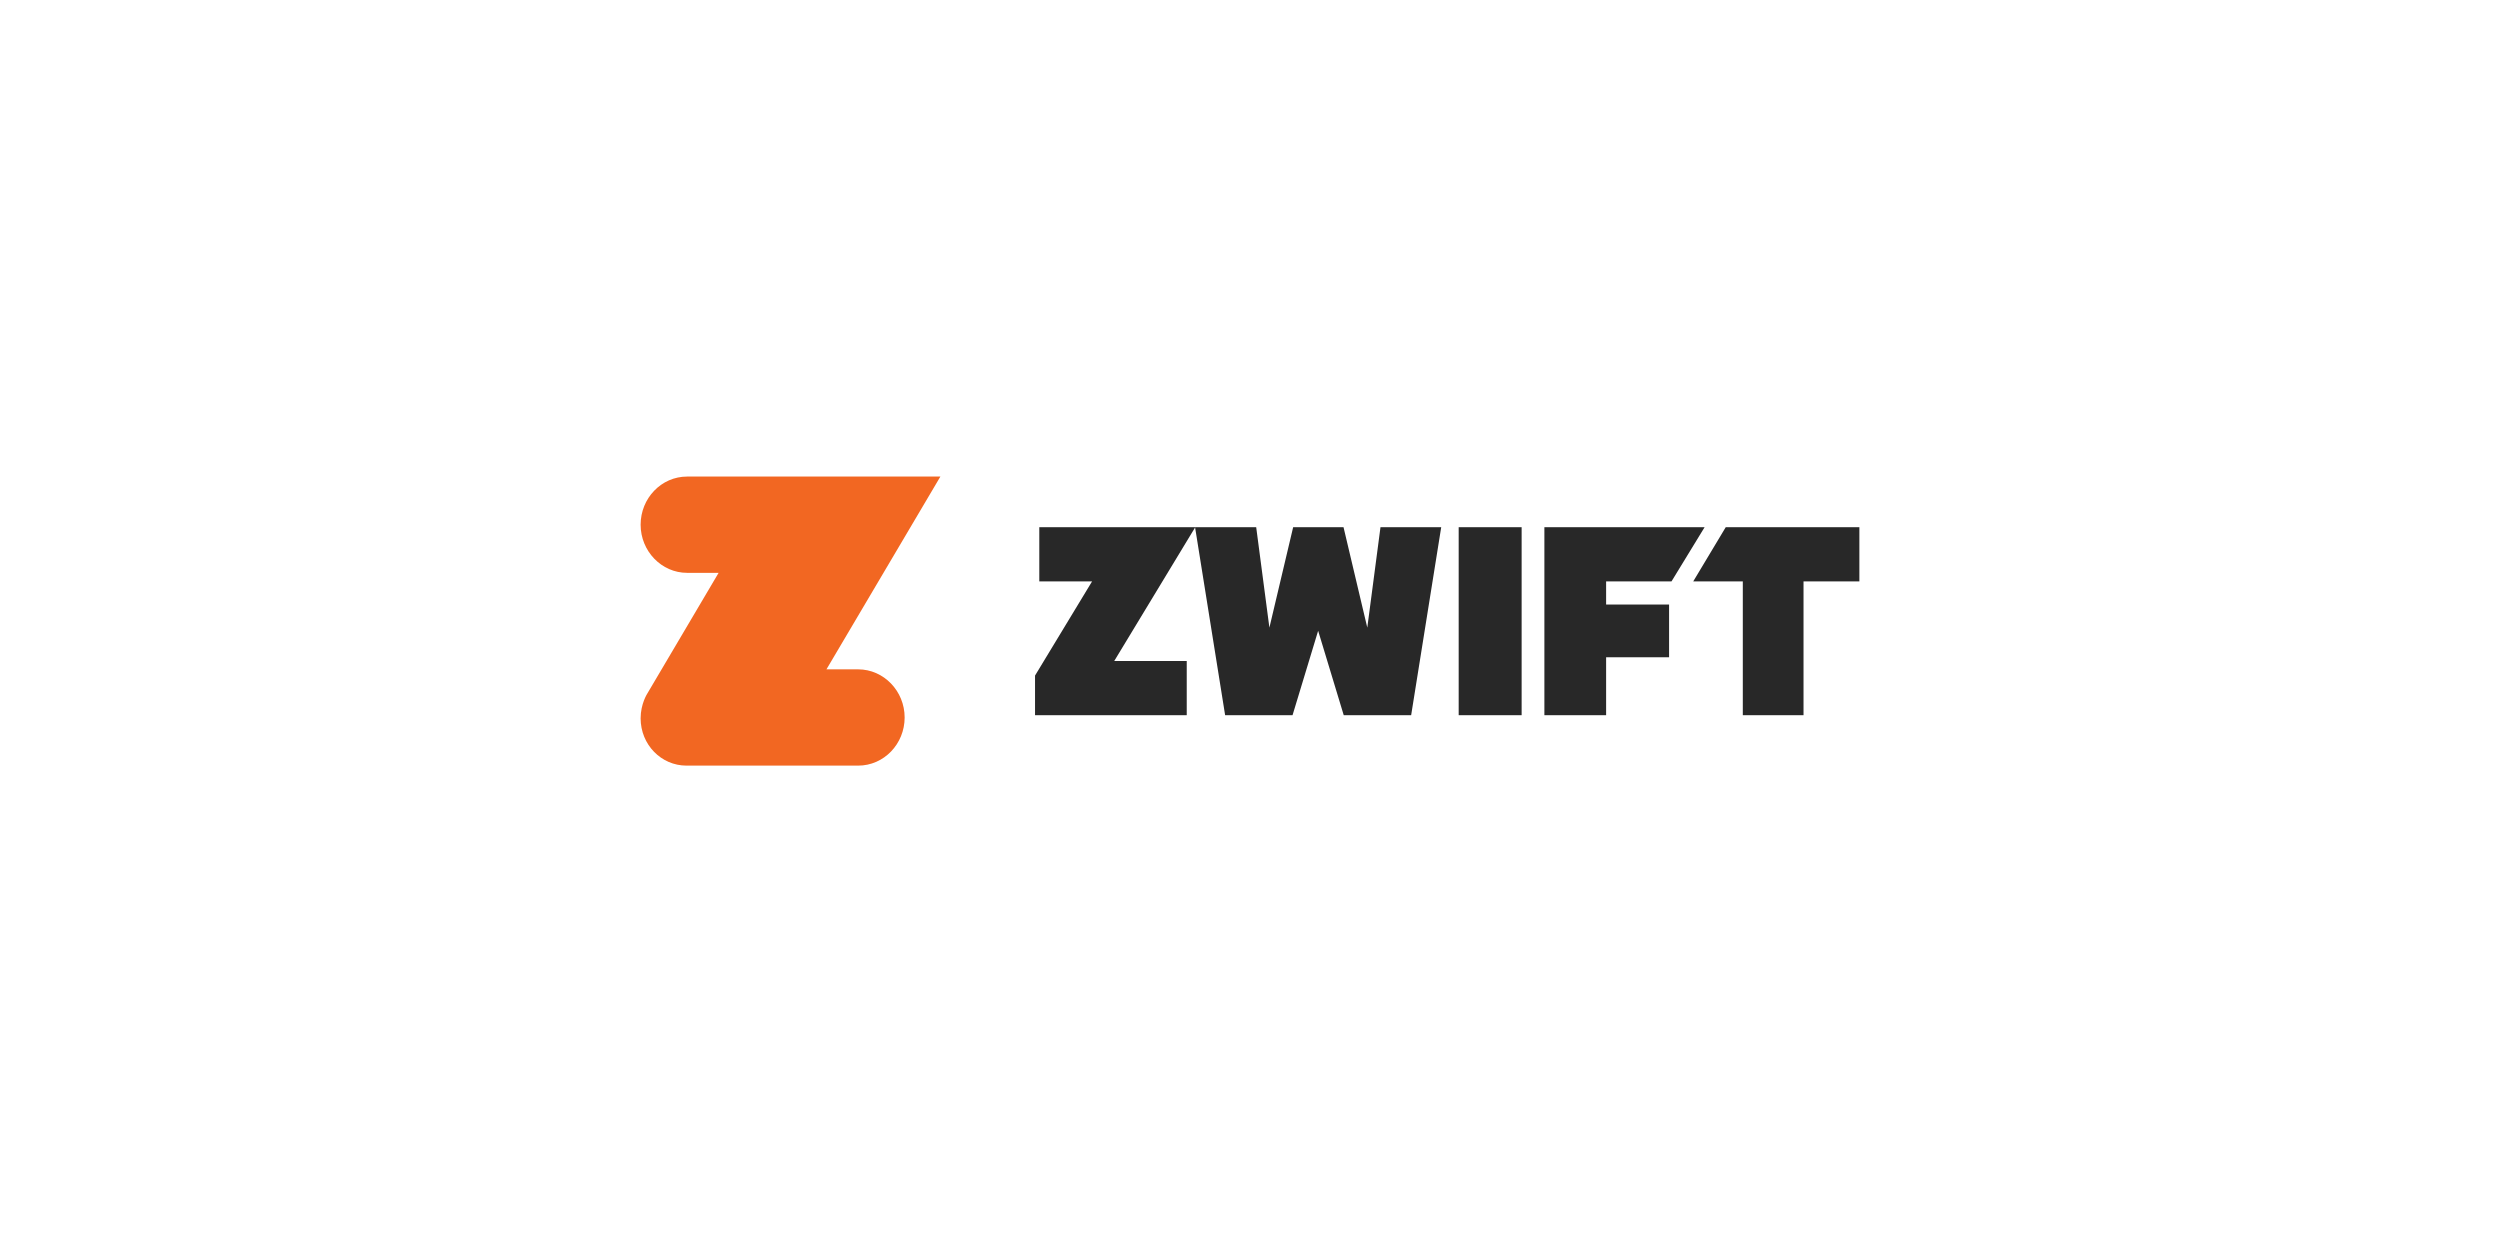
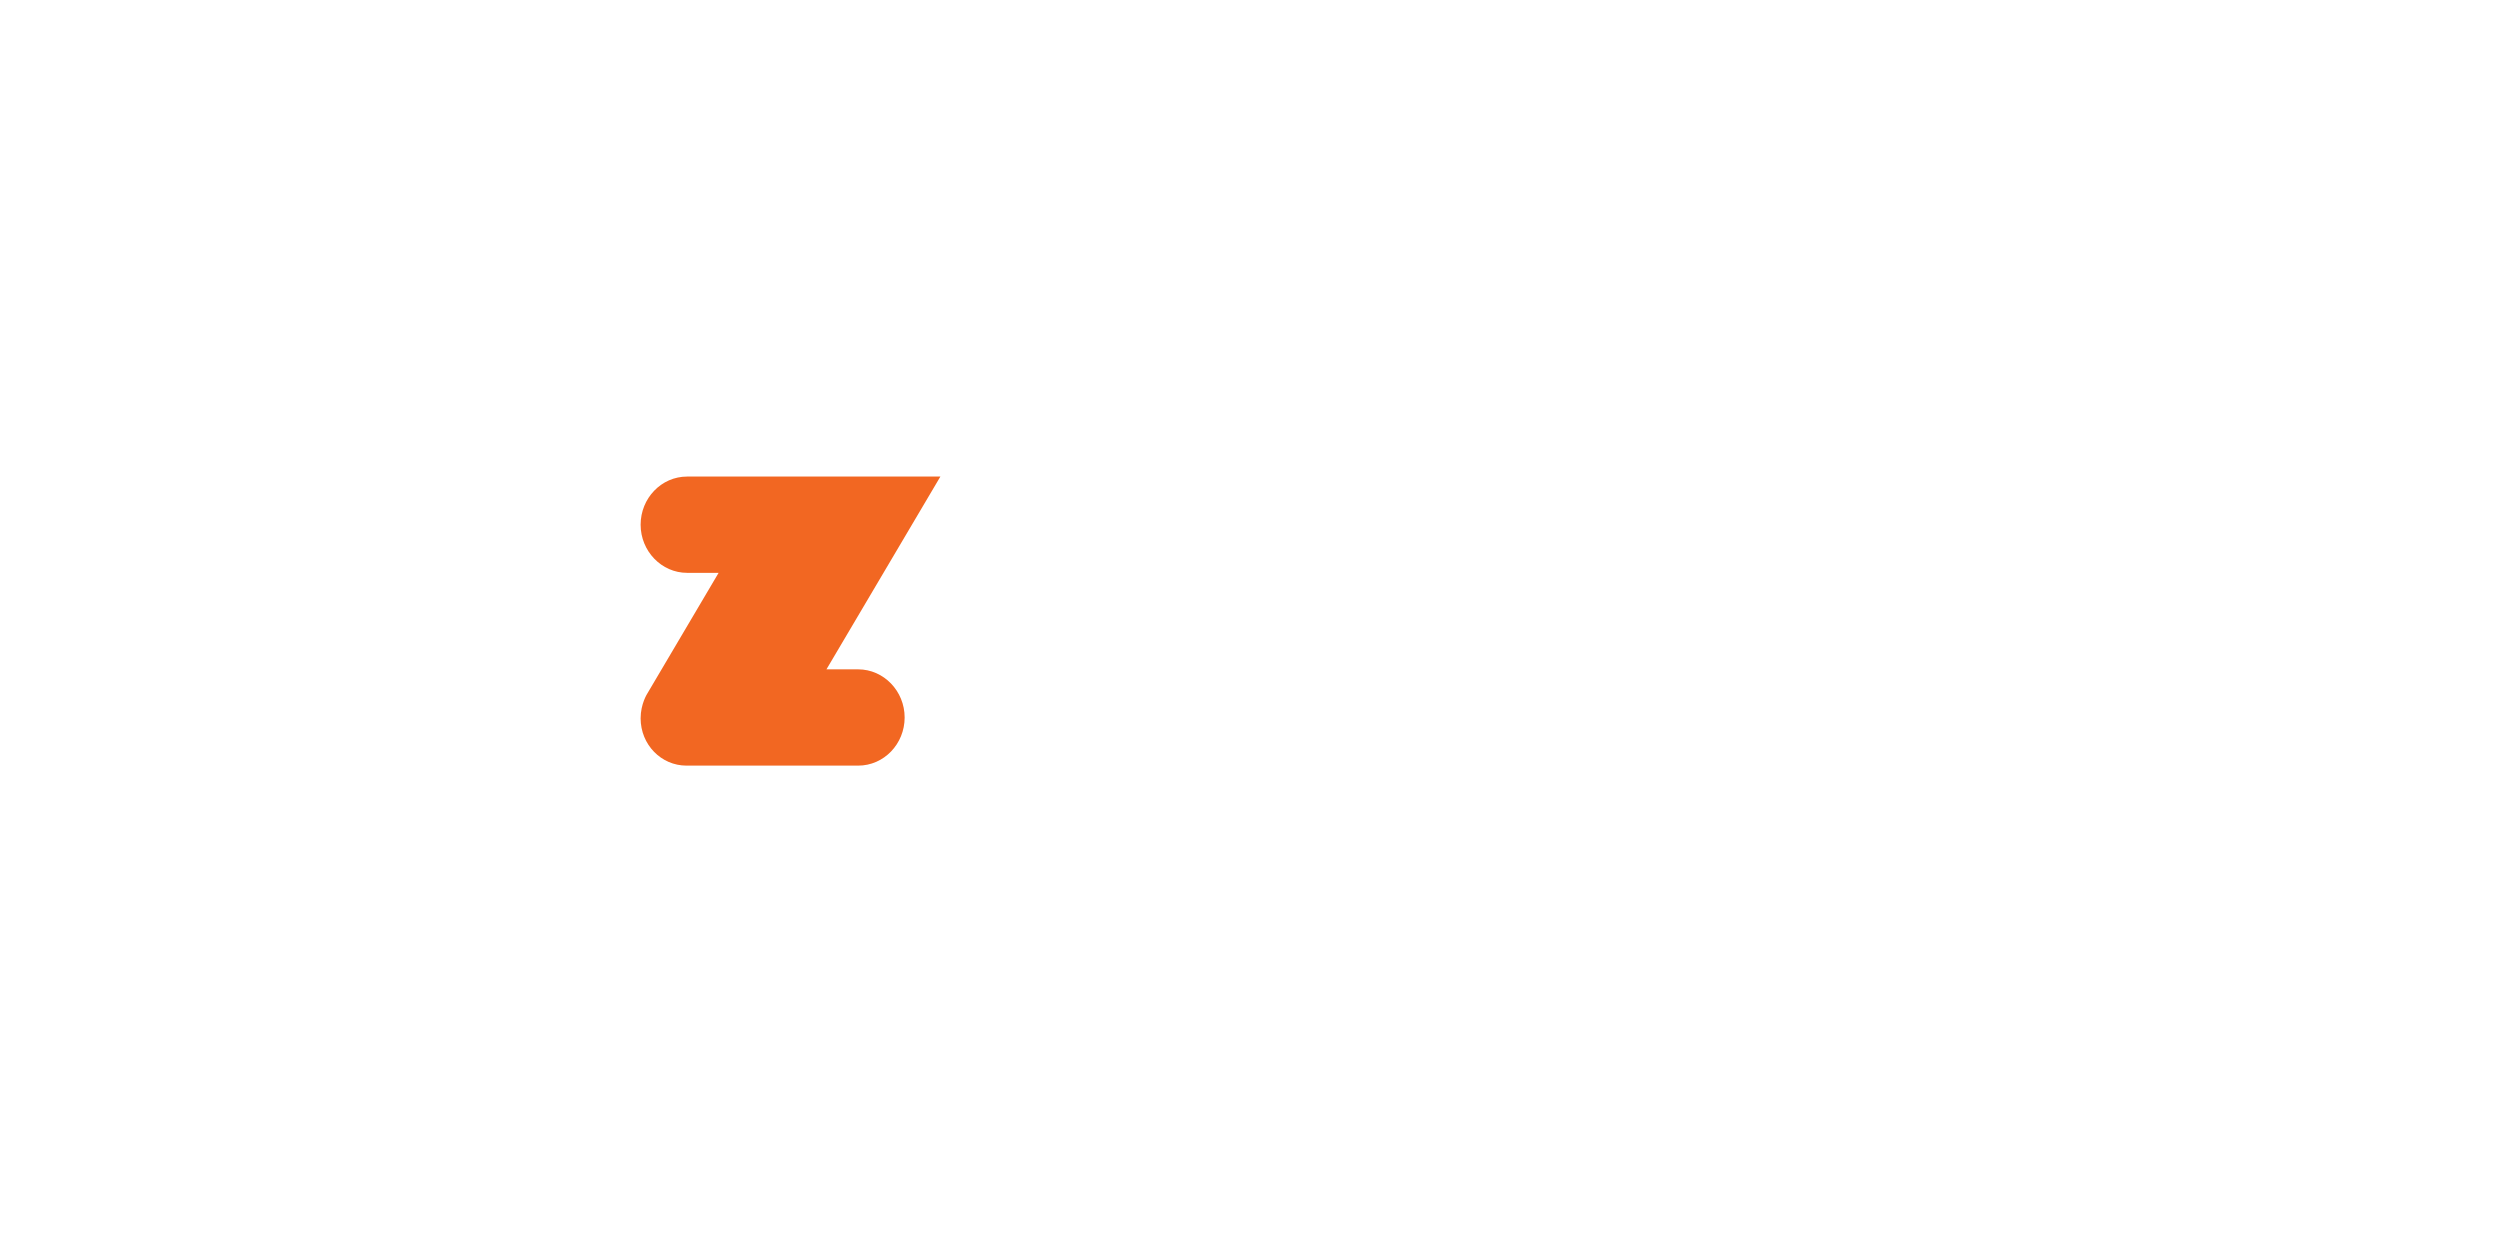
<svg xmlns="http://www.w3.org/2000/svg" width="320" height="160" viewBox="0 0 320 160" fill="none">
-   <path d="M220.895 67.481L216.736 74.416H223.079V91.543H230.851V74.416H238V67.481H220.895ZM197.681 67.481V91.543H205.583V84.126H213.642V77.377H205.583V74.416H213.954L218.191 67.481H197.681ZM186.711 91.543H194.769V67.481H186.711V91.543ZM176.702 67.481L175.013 80.338L171.971 67.481H165.524L162.483 80.338L160.793 67.481H152.968L156.816 91.543H165.446L168.722 80.739L171.997 91.543H180.628L184.475 67.481H176.702ZM133.03 67.481V74.416H139.788L132.484 86.474V91.543H151.902V84.607H142.622L152.994 67.481H133.03Z" fill="#282828" />
  <path d="M109.841 85.676H105.786L120.37 61H87.953C84.652 61 82 63.774 82 67.162C82 70.55 84.678 73.324 87.953 73.324H91.982L82.858 88.77C82.858 88.77 82 90.077 82 91.945C82 95.306 84.626 98 87.875 98H109.841C113.143 98 115.794 95.226 115.794 91.838C115.794 88.45 113.117 85.676 109.841 85.676Z" fill="#F26722" />
</svg>